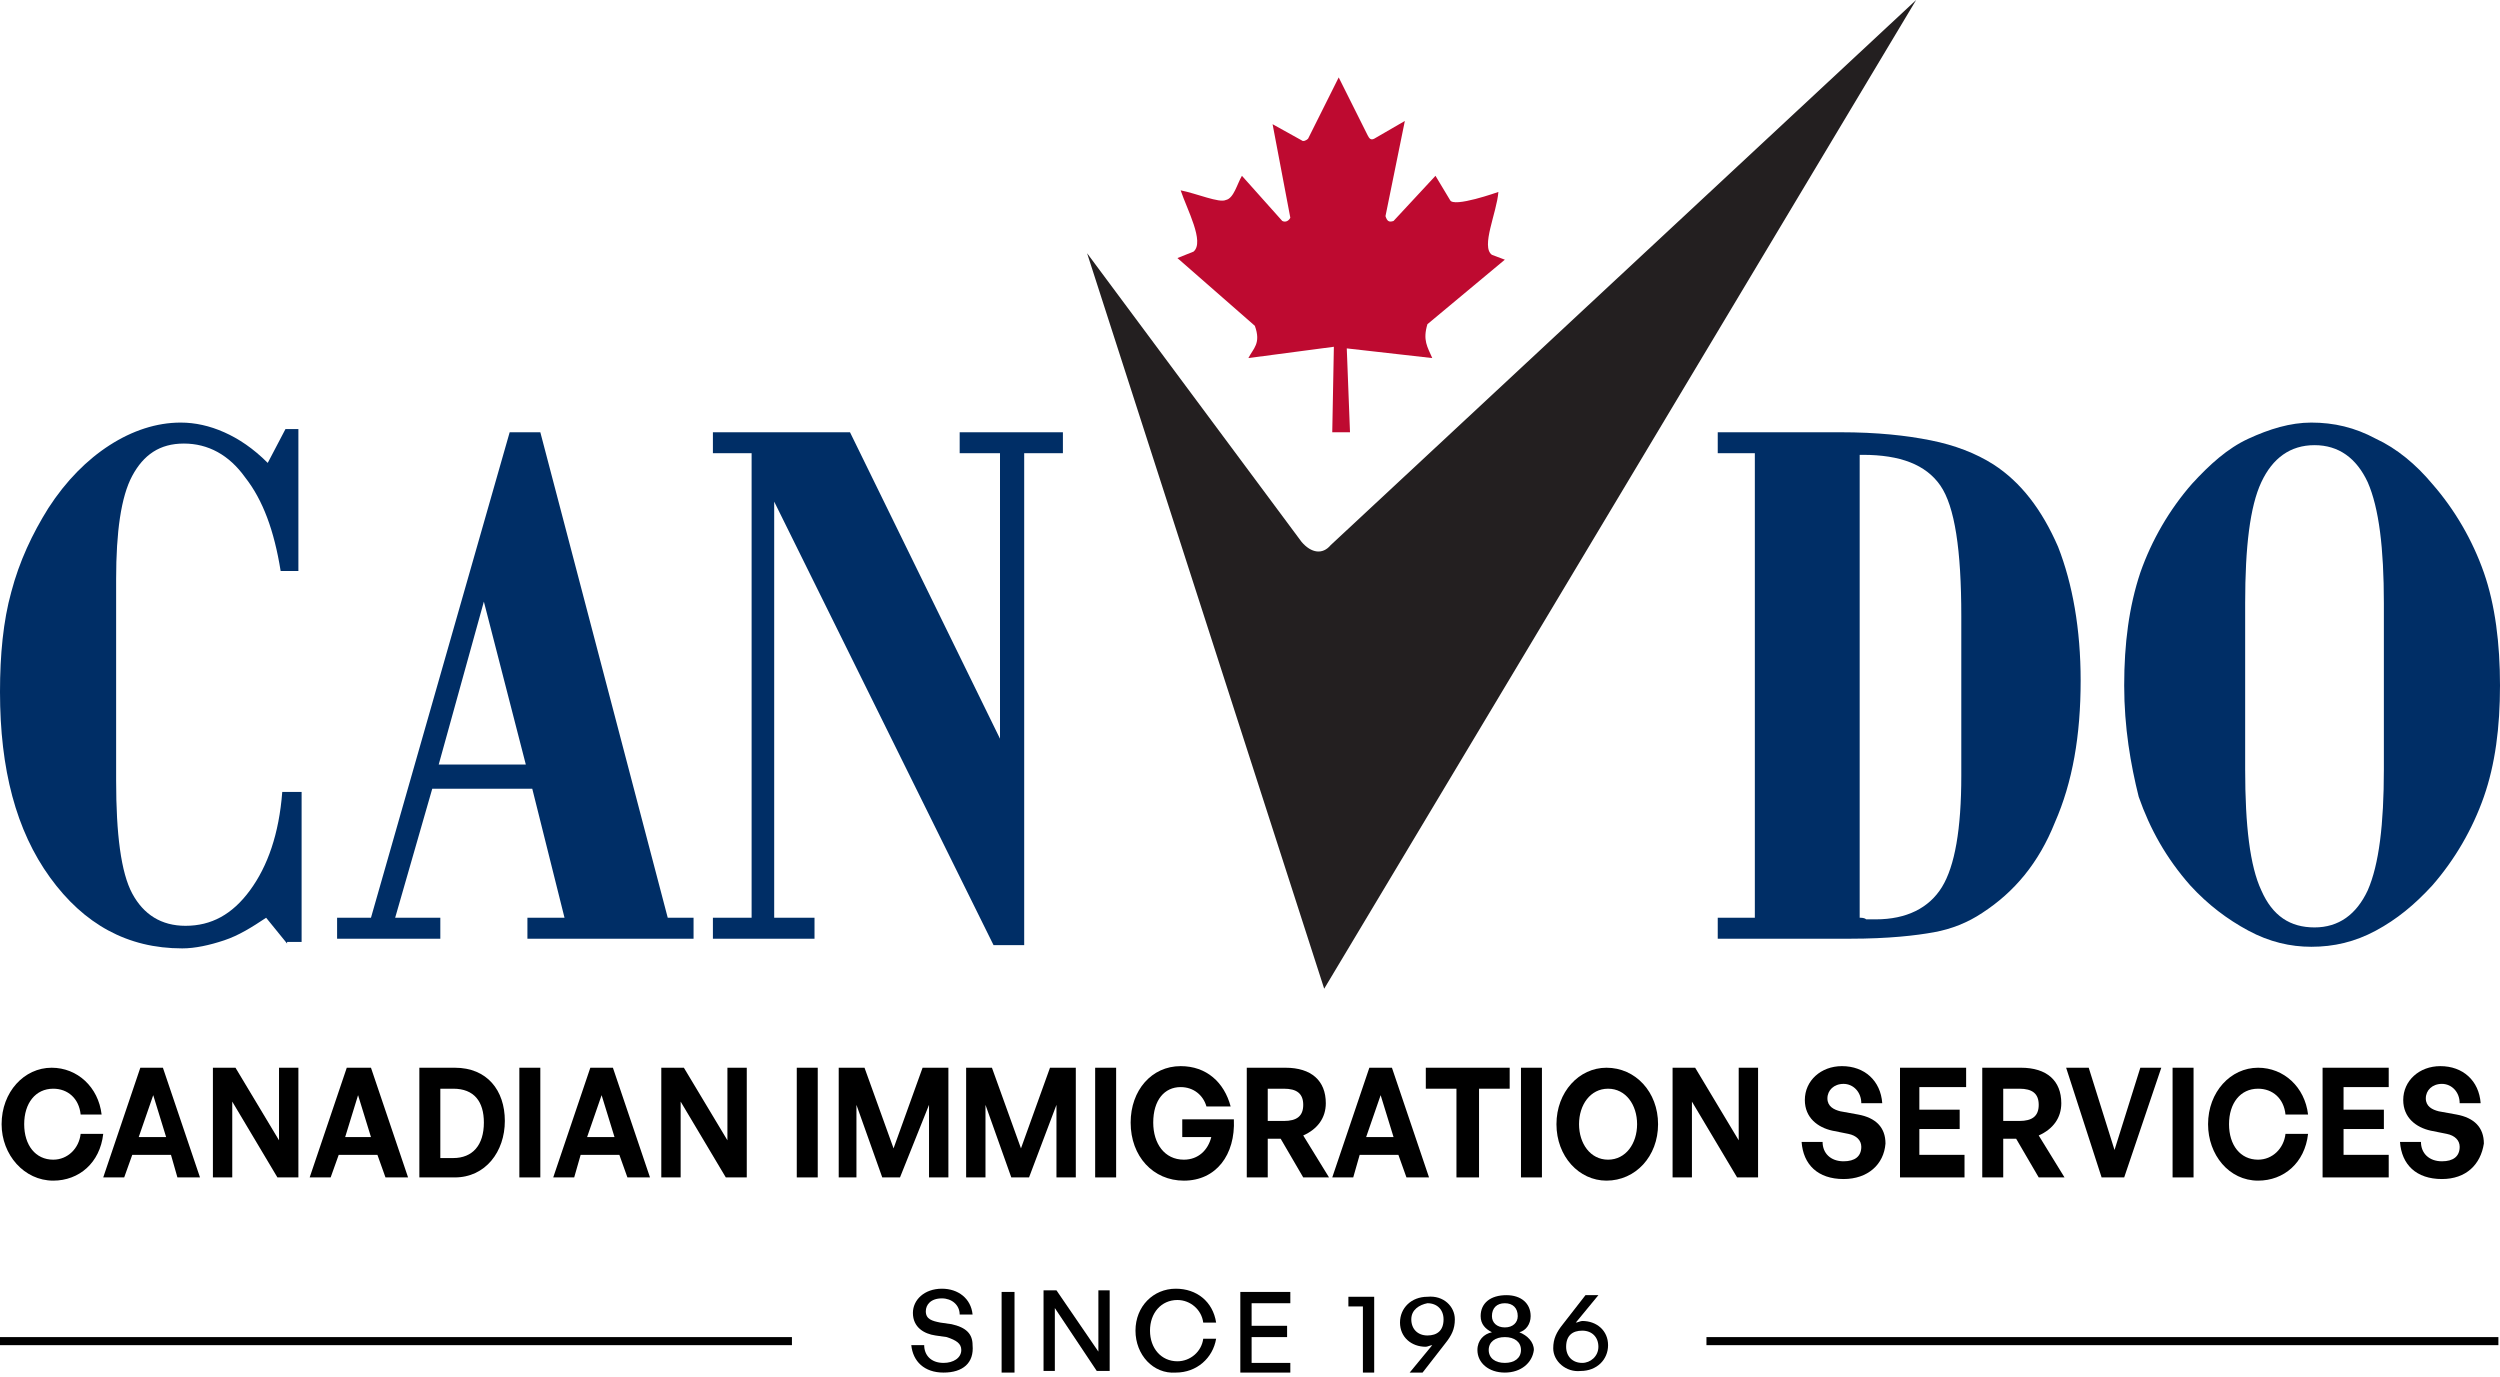
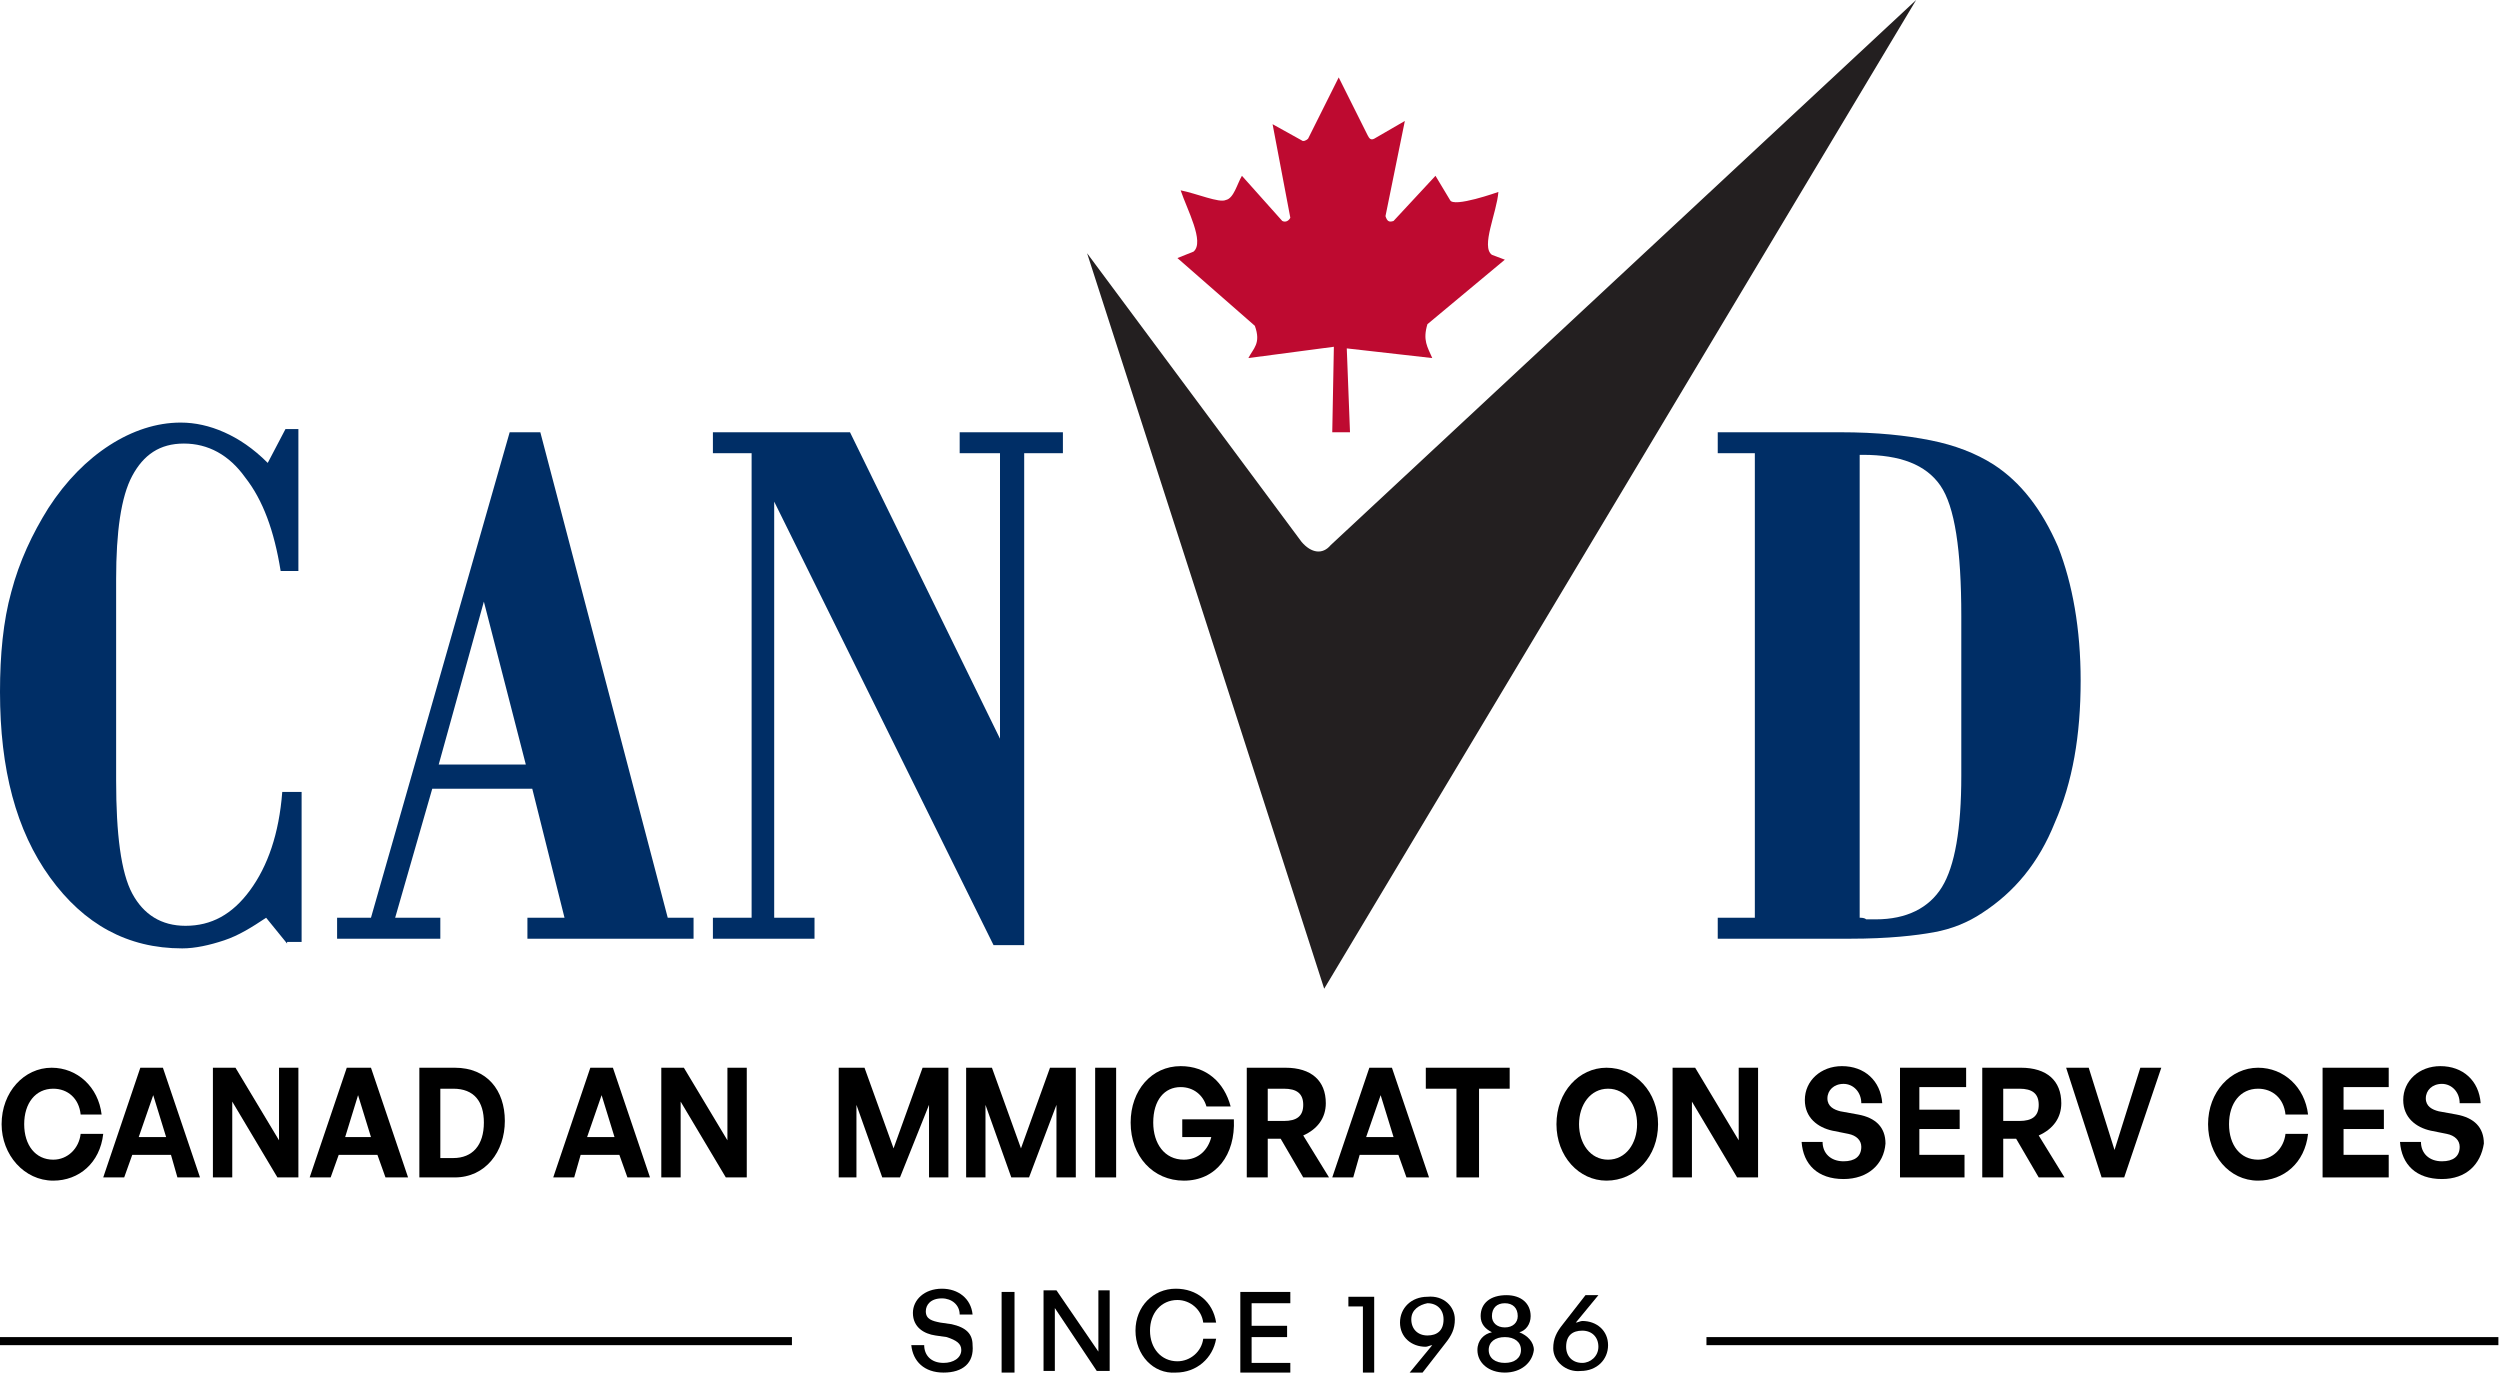
<svg xmlns="http://www.w3.org/2000/svg" width="216" height="119" viewBox="0 0 216 119" fill="none">
  <path d="M24.805 81.523L22.994 79.293C21.739 80.129 20.625 80.826 19.37 81.244C18.116 81.662 16.862 81.941 15.747 81.941C11.009 81.941 7.246 79.851 4.32 75.809C1.394 71.768 0 66.472 0 59.783C0 56.578 0.279 53.652 0.975 51.144C1.672 48.496 2.787 46.127 4.181 43.897C5.714 41.528 7.525 39.716 9.476 38.462C11.427 37.208 13.517 36.511 15.608 36.511C16.862 36.511 18.116 36.79 19.37 37.347C20.625 37.905 21.879 38.741 23.133 39.995L24.666 37.069H25.781V49.332H24.248C23.69 45.848 22.715 43.2 21.182 41.249C19.788 39.298 17.977 38.323 15.886 38.323C13.796 38.323 12.403 39.298 11.427 41.11C10.452 42.922 10.034 45.987 10.034 50.029V67.448C10.034 72.047 10.452 75.391 11.427 77.203C12.403 79.014 13.935 79.99 16.026 79.99C18.256 79.99 20.067 79.014 21.6 76.924C23.133 74.834 24.108 72.047 24.387 68.424H26.059V81.383H24.805V81.523Z" fill="#002E66" />
  <path d="M29.125 81.105V79.293H32.052L44.036 37.347H46.684L57.693 79.293H59.923V81.105H45.569V79.293H48.774L45.987 68.145H37.347L34.142 79.293H38.044V81.105H29.125ZM37.905 66.054H45.43L41.806 51.979L37.905 66.054Z" fill="#002E66" />
  <path d="M61.595 81.105V79.293H64.939V39.159H61.595V37.347H73.44L86.4 63.825V39.159H82.916V37.347H91.835V39.159H88.49V81.662H85.843L66.89 43.339V79.293H70.374V81.105H61.595Z" fill="#002E66" />
  <path d="M169.456 53.234C169.456 47.52 168.898 43.758 167.644 41.946C166.39 40.134 164.16 39.298 160.955 39.298H160.676V79.293C160.816 79.293 161.094 79.293 161.234 79.432C161.373 79.432 161.791 79.432 162.07 79.432C164.717 79.432 166.668 78.457 167.783 76.645C168.898 74.834 169.456 71.629 169.456 67.03V53.234ZM159.004 37.347C162.209 37.347 164.717 37.626 166.808 38.044C168.898 38.462 170.71 39.159 172.243 40.134C174.612 41.667 176.423 44.036 177.817 47.241C179.071 50.447 179.768 54.349 179.768 58.808C179.768 63.546 179.071 67.587 177.538 71.071C176.145 74.555 174.054 77.063 171.267 78.875C170.013 79.711 168.619 80.269 167.087 80.547C165.554 80.826 163.185 81.105 159.84 81.105H159.004H148.413V79.293H151.618V39.159H148.413V37.347H159.004Z" fill="#002E66" />
-   <path d="M183.53 59.226C183.53 55.603 183.948 52.398 184.924 49.471C185.899 46.684 187.432 44.036 189.383 41.807C190.916 40.135 192.449 38.741 194.261 37.905C196.072 37.069 197.884 36.511 199.695 36.511C201.646 36.511 203.458 36.929 205.27 37.905C207.081 38.741 208.754 40.135 210.147 41.807C212.098 44.036 213.631 46.684 214.606 49.471C215.582 52.258 216 55.603 216 59.226C216 62.849 215.582 66.055 214.606 68.842C213.631 71.629 212.098 74.276 210.147 76.506C208.614 78.178 207.081 79.433 205.27 80.408C203.458 81.383 201.646 81.802 199.695 81.802C197.884 81.802 196.072 81.383 194.261 80.408C192.449 79.433 190.777 78.178 189.244 76.506C187.154 74.137 185.76 71.629 184.784 68.842C184.088 66.055 183.53 62.849 183.53 59.226ZM205.966 66.472V52.119C205.966 47.381 205.548 43.897 204.573 41.667C203.597 39.577 202.064 38.462 199.974 38.462C197.884 38.462 196.351 39.577 195.375 41.667C194.4 43.758 193.982 47.242 193.982 52.119V66.472C193.982 71.35 194.4 74.834 195.375 76.924C196.351 79.154 197.884 80.129 199.974 80.129C202.064 80.129 203.597 79.014 204.573 76.924C205.548 74.695 205.966 71.211 205.966 66.472Z" fill="#002E66" />
  <path d="M112.459 46.823L93.925 21.879L114.41 85.425L165.554 0L114.968 47.102C114.271 47.938 113.296 47.799 112.459 46.823Z" fill="#231F20" />
  <path fill-rule="evenodd" clip-rule="evenodd" d="M103.123 21.739L101.729 22.297L108.418 28.15C108.975 29.683 108.279 30.101 107.861 30.937L115.246 29.961L115.107 37.347H116.64L116.361 30.101L123.747 30.937C123.329 29.961 122.911 29.404 123.329 28.01L130.018 22.436L128.903 22.018C127.928 21.321 129.321 18.395 129.461 16.583C129.461 16.583 125.559 17.977 125.28 17.28L124.026 15.19L120.403 19.091C119.984 19.231 119.845 19.091 119.706 18.674L121.378 10.451L118.73 11.985C118.452 12.124 118.312 11.985 118.173 11.706L115.664 6.689L113.017 11.985C112.877 12.124 112.599 12.263 112.459 12.124L109.951 10.73L111.484 18.813C111.344 19.092 111.066 19.231 110.787 19.091L107.303 15.19C106.885 15.886 106.606 17.141 105.91 17.28C105.352 17.559 103.401 16.723 102.008 16.444C102.565 18.116 104.098 20.903 103.123 21.739Z" fill="#BE0A30" />
  <path d="M0.139 97.13C0.139 94.343 2.09 92.252 4.459 92.252C6.689 92.252 8.501 93.925 8.779 96.294H6.968C6.828 94.9 5.853 94.064 4.599 94.064C3.066 94.064 2.09 95.318 2.09 97.13C2.09 98.942 3.066 100.196 4.599 100.196C5.853 100.196 6.828 99.22 6.968 97.966H8.919C8.64 100.474 6.828 102.007 4.599 102.007C2.09 102.007 0.139 99.778 0.139 97.13Z" fill="black" />
  <path d="M14.772 99.778H11.427L10.73 101.729H8.919L12.124 92.252H14.075L17.28 101.729H15.329L14.772 99.778ZM11.985 98.245H14.354L13.239 94.621L11.985 98.245Z" fill="black" />
  <path d="M20.067 95.179V101.729H18.395V92.252H20.346L24.108 98.523V92.252H25.781V101.729H23.969L20.067 95.179Z" fill="black" />
  <path d="M32.609 99.778H29.265L28.568 101.729H26.756L29.961 92.252H32.052L35.257 101.729H33.306L32.609 99.778ZM29.822 98.245H32.052L30.937 94.621L29.822 98.245Z" fill="black" />
  <path d="M36.232 101.729V92.252H39.298C42.085 92.252 43.618 94.203 43.618 96.851C43.618 99.499 41.946 101.729 39.298 101.729H36.232ZM38.044 100.056H39.159C40.831 100.056 41.807 98.942 41.807 96.99C41.807 95.179 40.971 94.064 39.159 94.064H38.044V100.056Z" fill="black" />
-   <path d="M44.872 101.729V92.252H46.684V101.729H44.872Z" fill="black" />
  <path d="M53.512 99.778H50.168L49.61 101.729H47.799L51.004 92.252H52.955L56.16 101.729H54.209L53.512 99.778ZM50.725 98.245H53.094L51.979 94.621L50.725 98.245Z" fill="black" />
  <path d="M58.808 95.179V101.729H57.136V92.252H59.087L62.849 98.523V92.252H64.521V101.729H62.71L58.808 95.179Z" fill="black" />
-   <path d="M68.841 101.729V92.252H70.653V101.729H68.841Z" fill="black" />
+   <path d="M68.841 101.729V92.252V101.729H68.841Z" fill="black" />
  <path d="M73.997 95.458V101.729H72.465V92.252H74.694L77.203 99.22L79.711 92.252H81.941V101.729H80.268V95.458L77.76 101.729H76.227L73.997 95.458Z" fill="black" />
  <path d="M85.146 95.458V101.729H83.474V92.252H85.703L88.212 99.22L90.72 92.252H92.95V101.729H91.278V95.458L88.909 101.729H87.376L85.146 95.458Z" fill="black" />
  <path d="M94.622 101.729V92.252H96.434V101.729H94.622Z" fill="black" />
  <path d="M97.688 96.991C97.688 94.204 99.499 92.114 102.008 92.114C104.237 92.114 105.77 93.507 106.328 95.598H104.237C103.959 94.622 103.123 93.925 102.008 93.925C100.614 93.925 99.639 95.04 99.639 96.991C99.639 98.803 100.614 100.196 102.286 100.196C103.541 100.196 104.377 99.36 104.655 98.245H102.147V96.713H106.606C106.746 99.778 105.074 102.008 102.286 102.008C99.639 102.008 97.688 99.918 97.688 96.991Z" fill="black" />
  <path d="M107.721 101.729V92.252H111.066C113.296 92.252 114.55 93.367 114.55 95.318C114.55 96.572 113.853 97.548 112.599 98.105L114.828 101.729H112.599L110.648 98.384H109.533V101.729H107.721ZM109.533 96.851H110.926C112.041 96.851 112.599 96.433 112.599 95.458C112.599 94.482 112.041 94.064 110.926 94.064H109.533V96.851Z" fill="black" />
  <path d="M120.821 99.778H117.476L116.919 101.729H115.107L118.312 92.252H120.263L123.468 101.729H121.518L120.821 99.778ZM118.034 98.245H120.403L119.288 94.621L118.034 98.245Z" fill="black" />
  <path d="M125.838 101.729V94.064H123.19V92.252H130.436V94.064H127.789V101.729H125.838Z" fill="black" />
-   <path d="M131.412 101.729V92.252H133.223V101.729H131.412Z" fill="black" />
  <path d="M134.478 97.13C134.478 94.343 136.429 92.252 138.798 92.252C141.306 92.252 143.257 94.343 143.257 97.13C143.257 99.917 141.306 102.007 138.798 102.007C136.429 102.007 134.478 99.917 134.478 97.13ZM141.445 97.13C141.445 95.458 140.47 94.064 138.937 94.064C137.404 94.064 136.429 95.458 136.429 97.13C136.429 98.802 137.404 100.196 138.937 100.196C140.47 100.196 141.445 98.802 141.445 97.13Z" fill="black" />
  <path d="M146.183 95.179V101.729H144.511V92.252H146.462L150.224 98.523V92.252H151.897V101.729H150.085L146.183 95.179Z" fill="black" />
  <path d="M159.283 101.869C157.053 101.869 155.799 100.614 155.659 98.663H157.471C157.471 99.639 158.168 100.336 159.283 100.336C160.258 100.336 160.816 99.918 160.816 99.082C160.816 98.524 160.397 98.106 159.701 97.967L158.307 97.688C157.053 97.409 155.938 96.573 155.938 95.04C155.938 93.368 157.332 92.114 159.143 92.114C161.094 92.114 162.488 93.368 162.627 95.319H160.816C160.816 94.344 160.119 93.647 159.283 93.647C158.447 93.647 157.889 94.204 157.889 94.901C157.889 95.598 158.447 95.876 159.004 96.016L160.537 96.294C162.07 96.573 162.906 97.409 162.906 98.803C162.767 100.614 161.373 101.869 159.283 101.869Z" fill="black" />
  <path d="M169.874 101.729H164.16V92.252H169.874V93.925H165.832V95.876H169.316V97.548H165.832V99.778H169.734V101.729H169.874Z" fill="black" />
  <path d="M171.267 101.729V92.252H174.612C176.841 92.252 178.096 93.367 178.096 95.318C178.096 96.572 177.399 97.548 176.145 98.105L178.374 101.729H176.145L174.194 98.384H173.079V101.729H171.267ZM173.079 96.851H174.472C175.587 96.851 176.145 96.433 176.145 95.458C176.145 94.482 175.587 94.064 174.472 94.064H173.079V96.851Z" fill="black" />
  <path d="M183.53 101.729H181.579L178.514 92.252H180.465L182.694 99.359L184.924 92.252H186.736L183.53 101.729Z" fill="black" />
-   <path d="M187.711 101.729V92.252H189.523V101.729H187.711Z" fill="black" />
  <path d="M190.777 97.13C190.777 94.343 192.728 92.252 195.097 92.252C197.326 92.252 199.138 93.925 199.417 96.294H197.466C197.326 94.9 196.351 94.064 195.097 94.064C193.564 94.064 192.588 95.318 192.588 97.13C192.588 98.942 193.564 100.196 195.097 100.196C196.351 100.196 197.326 99.22 197.466 97.966H199.417C199.138 100.474 197.326 102.007 195.097 102.007C192.588 102.007 190.777 99.778 190.777 97.13Z" fill="black" />
  <path d="M206.385 101.729H200.671V92.252H206.385V93.925H202.483V95.876H205.967V97.548H202.483V99.778H206.385V101.729Z" fill="black" />
  <path d="M210.983 101.869C208.753 101.869 207.499 100.614 207.36 98.663H209.171C209.171 99.639 209.868 100.336 210.983 100.336C211.959 100.336 212.516 99.918 212.516 99.082C212.516 98.524 212.098 98.106 211.401 97.967L210.008 97.688C208.753 97.409 207.639 96.573 207.639 95.04C207.639 93.368 209.032 92.114 210.844 92.114C212.795 92.114 214.188 93.368 214.328 95.319H212.516C212.516 94.344 211.819 93.647 210.983 93.647C210.147 93.647 209.59 94.204 209.59 94.901C209.59 95.598 210.147 95.876 210.704 96.016L212.237 96.294C213.77 96.573 214.606 97.409 214.606 98.803C214.328 100.614 213.073 101.869 210.983 101.869Z" fill="black" />
  <path d="M81.523 118.591C79.85 118.591 78.875 117.615 78.736 116.222H79.85C79.85 117.058 80.408 117.755 81.523 117.755C82.359 117.755 83.055 117.336 83.055 116.64C83.055 116.082 82.637 115.804 81.801 115.525L80.826 115.386C79.85 115.246 78.875 114.689 78.875 113.435C78.875 112.32 79.85 111.344 81.383 111.344C82.777 111.344 83.892 112.18 84.031 113.574H82.916C82.916 112.738 82.219 112.18 81.383 112.18C80.408 112.18 79.99 112.738 79.99 113.295C79.99 113.992 80.547 114.131 81.244 114.271L82.219 114.41C83.474 114.689 84.031 115.246 84.031 116.222C84.17 117.755 83.195 118.591 81.523 118.591Z" fill="black" />
  <path d="M86.539 118.591V111.623H87.654V118.591H86.539Z" fill="black" />
  <path d="M91.138 113.016V118.451H90.162V111.483H91.277L94.9 116.779V111.483H95.876V118.451H94.761L91.138 113.016Z" fill="black" />
  <path d="M98.106 114.967C98.106 112.877 99.639 111.344 101.59 111.344C103.401 111.344 104.795 112.459 105.074 114.271H103.959C103.82 113.156 102.844 112.32 101.729 112.32C100.336 112.32 99.36 113.435 99.36 114.967C99.36 116.5 100.336 117.615 101.729 117.615C102.844 117.615 103.82 116.779 103.959 115.664H105.074C104.795 117.336 103.401 118.591 101.59 118.591C99.639 118.73 98.106 117.058 98.106 114.967Z" fill="black" />
  <path d="M111.623 118.591H107.164V111.623H111.484V112.599H108.139V114.549H111.205V115.525H108.139V117.755H111.484V118.591H111.623Z" fill="black" />
  <path d="M117.755 118.591V112.877H116.501V112.041H118.73V118.591H117.755Z" fill="black" />
  <path d="M125.698 113.992C125.698 114.828 125.42 115.385 124.862 116.082L122.911 118.59H121.796L123.747 116.221C123.608 116.221 123.329 116.361 123.19 116.361C121.936 116.361 120.96 115.525 120.96 114.27C120.96 113.016 121.936 112.041 123.329 112.041C124.723 111.901 125.698 112.877 125.698 113.992ZM121.936 113.992C121.936 114.828 122.493 115.385 123.329 115.385C124.165 115.385 124.723 114.967 124.723 113.992C124.723 113.155 124.165 112.598 123.329 112.598C122.632 112.737 121.936 113.155 121.936 113.992Z" fill="black" />
  <path d="M130.018 118.591C128.625 118.591 127.649 117.755 127.649 116.64C127.649 115.804 128.206 115.246 128.903 115.107C128.346 114.828 127.928 114.41 127.928 113.713C127.928 112.599 128.764 111.902 130.157 111.902C131.412 111.902 132.248 112.599 132.248 113.713C132.248 114.41 131.83 114.968 131.272 115.107C131.969 115.386 132.526 115.943 132.526 116.64C132.387 117.755 131.412 118.591 130.018 118.591ZM130.018 117.755C130.854 117.755 131.412 117.337 131.412 116.64C131.412 115.943 130.854 115.525 130.018 115.525C129.182 115.525 128.625 115.943 128.625 116.64C128.625 117.337 129.182 117.755 130.018 117.755ZM130.018 114.689C130.715 114.689 131.133 114.271 131.133 113.713C131.133 113.017 130.715 112.599 130.018 112.599C129.321 112.599 128.903 113.017 128.903 113.713C128.903 114.271 129.321 114.689 130.018 114.689Z" fill="black" />
  <path d="M134.199 116.501C134.199 115.664 134.478 115.107 135.035 114.41L136.986 111.902H138.101L136.15 114.271C136.289 114.271 136.568 114.132 136.707 114.132C137.961 114.132 138.937 114.968 138.937 116.222C138.937 117.476 137.961 118.452 136.568 118.452C135.314 118.591 134.199 117.615 134.199 116.501ZM138.101 116.361C138.101 115.525 137.543 114.968 136.707 114.968C135.871 114.968 135.314 115.386 135.314 116.361C135.314 117.197 135.871 117.755 136.707 117.755C137.404 117.755 138.101 117.197 138.101 116.361Z" fill="black" />
  <path d="M68.423 115.525H0V116.222H68.423V115.525Z" fill="black" />
  <path d="M215.861 115.525H147.438V116.222H215.861V115.525Z" fill="black" />
</svg>